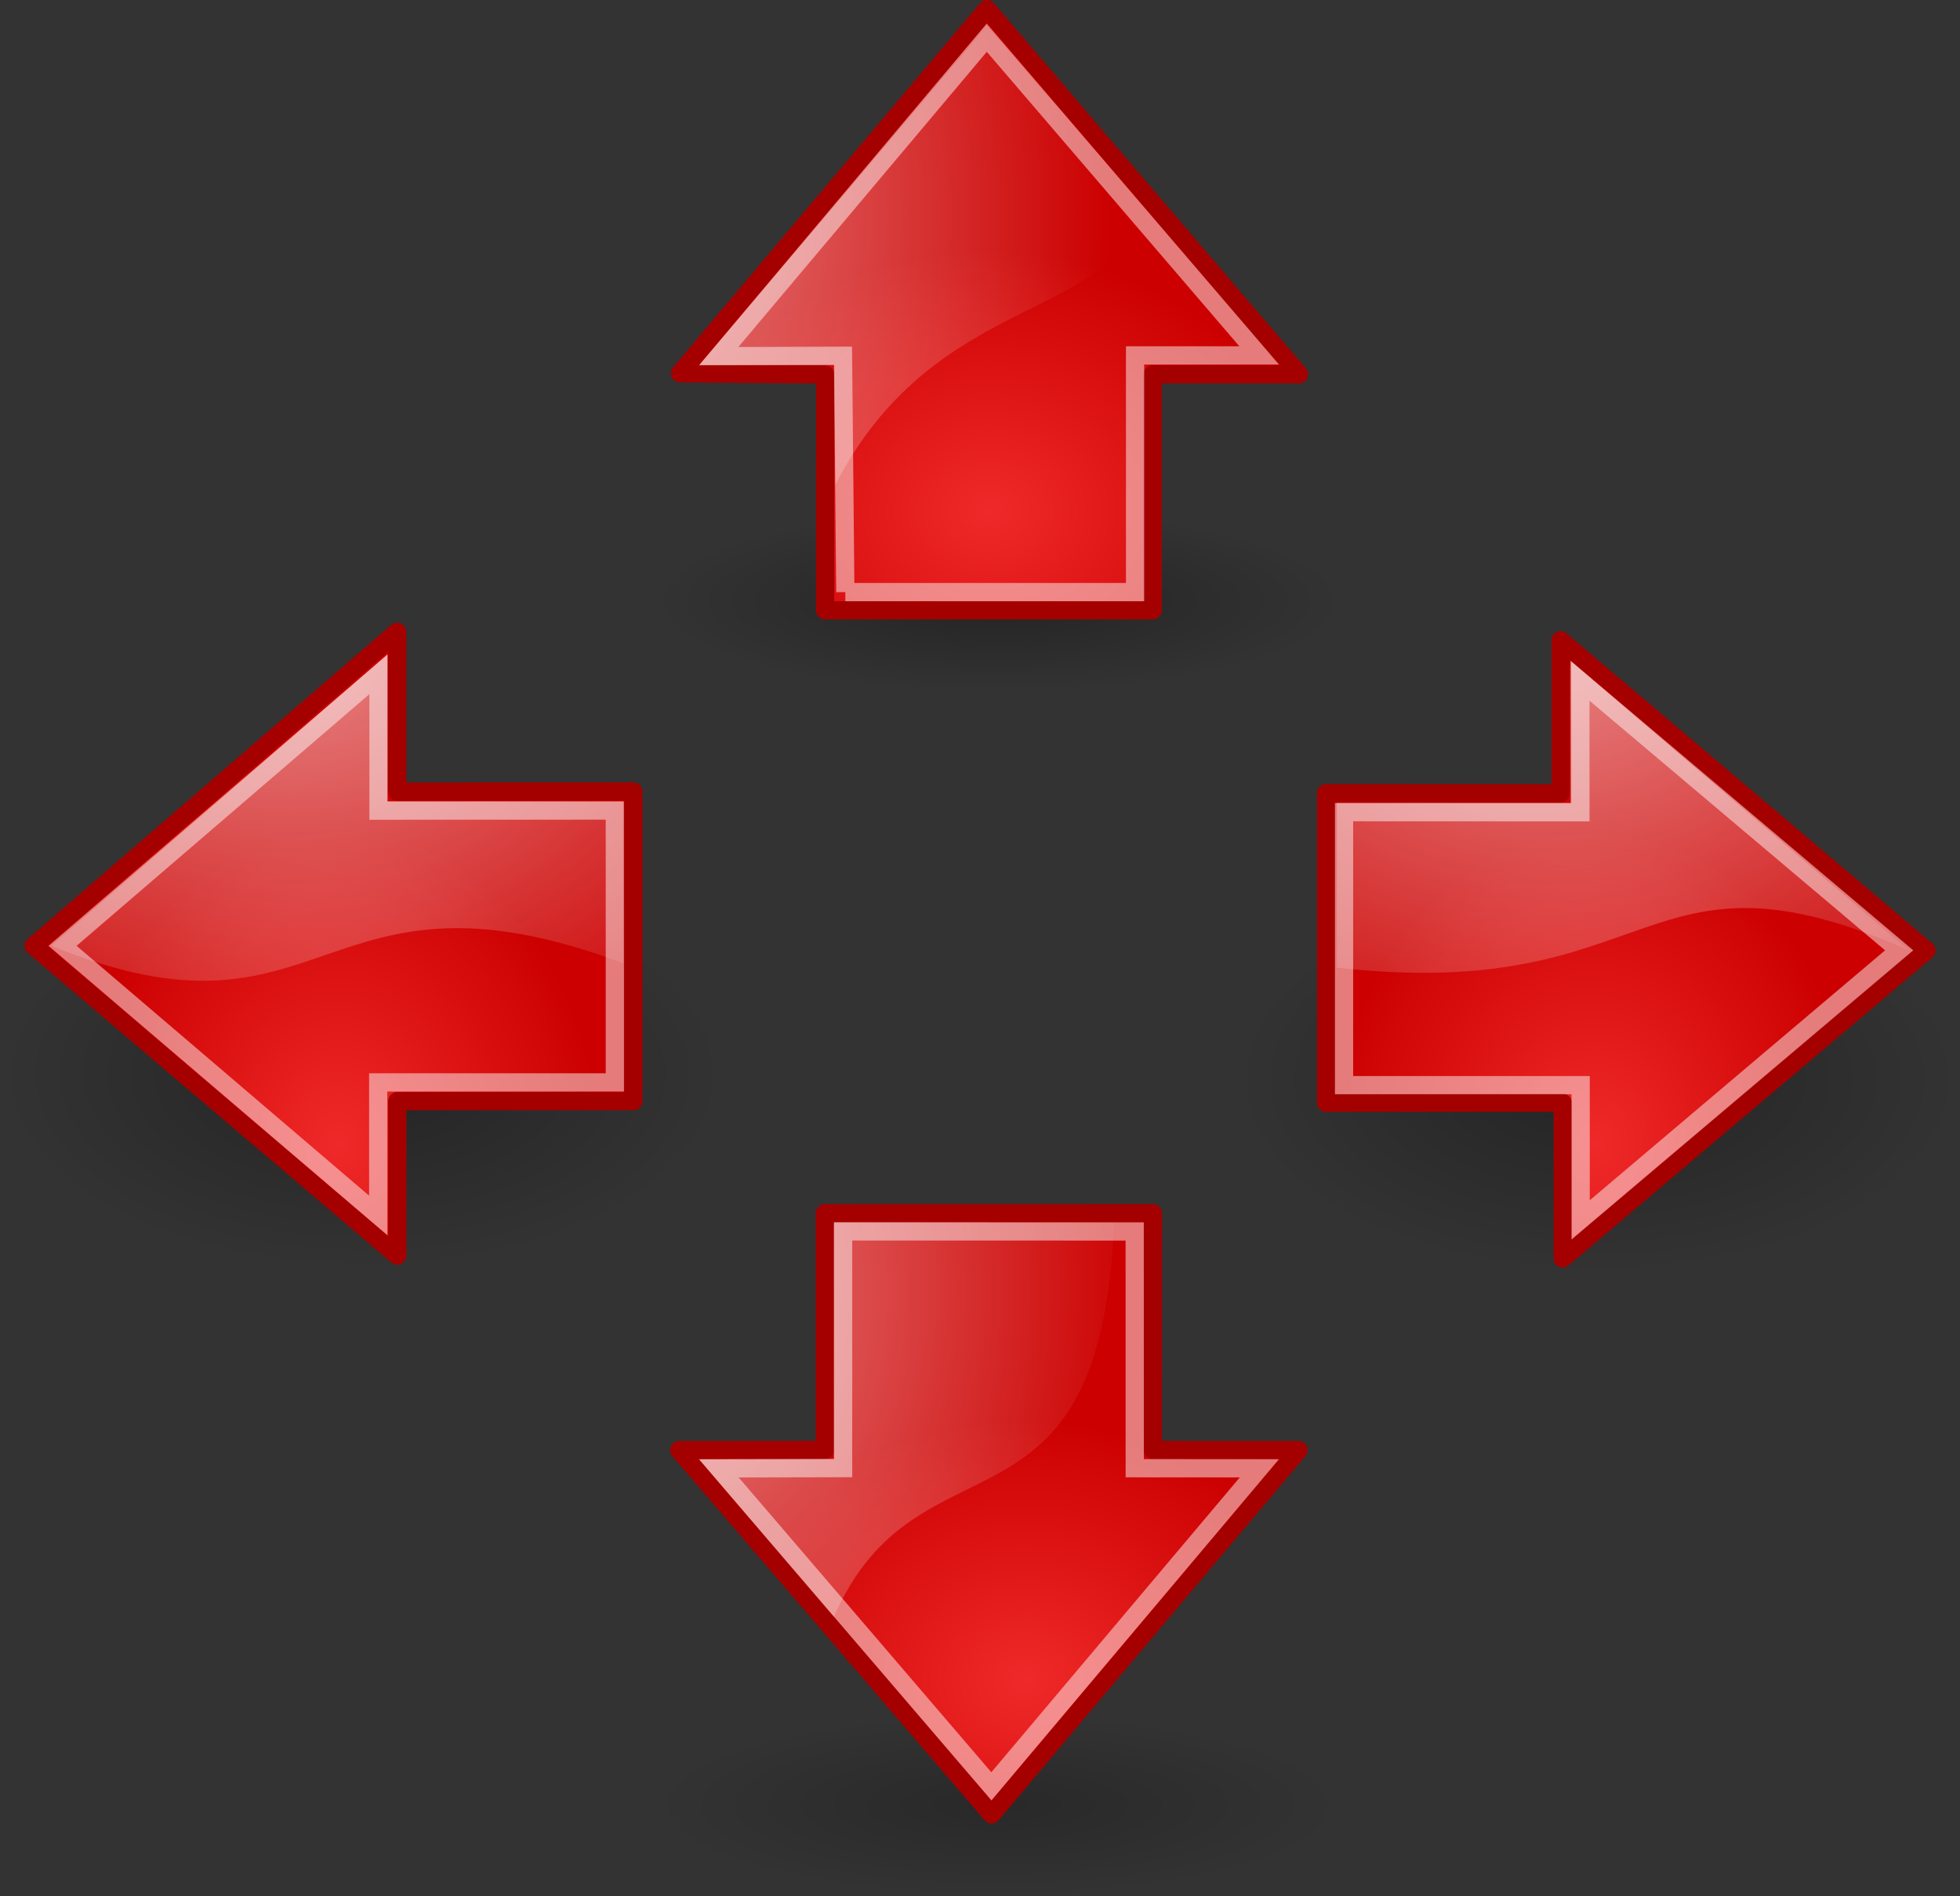
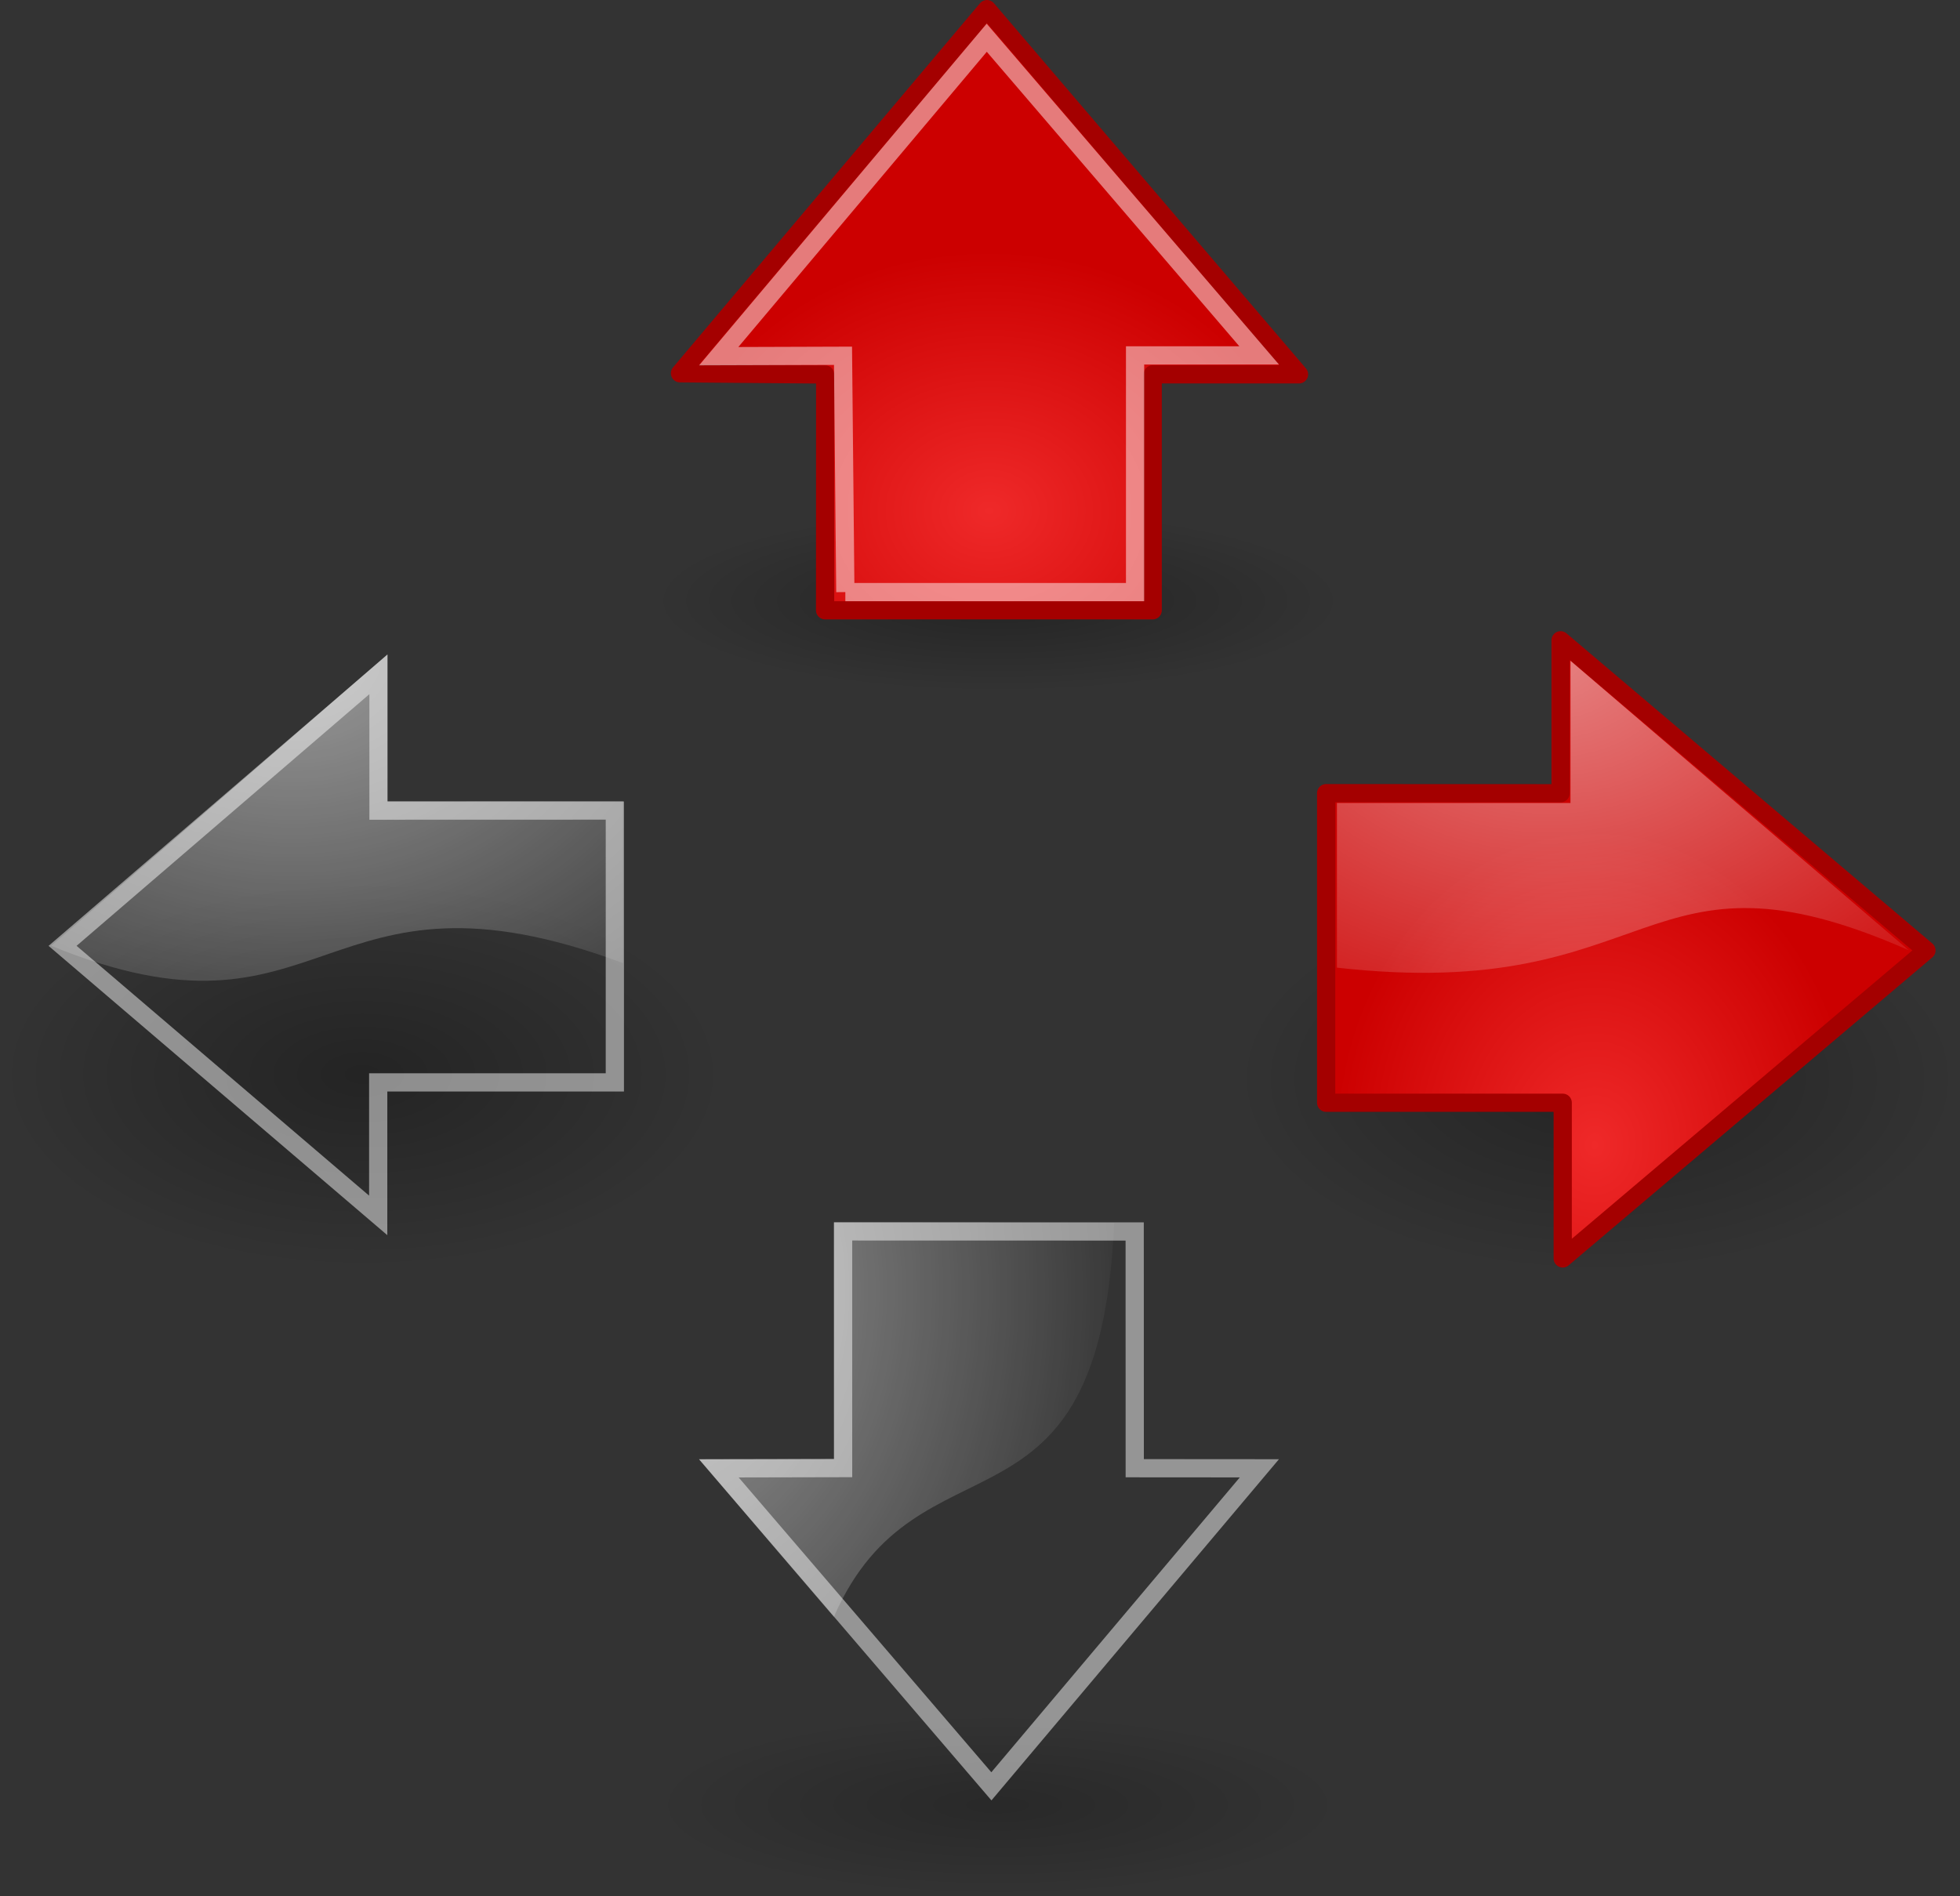
<svg xmlns="http://www.w3.org/2000/svg" xmlns:xlink="http://www.w3.org/1999/xlink" version="1.0" viewBox="0 0 107.56 104.09">
  <rect x="0" y="0" width="107.56" height="104.09" fill="#333333" stroke="none" />
  <defs>
    <linearGradient id="b">
      <stop stop-color="#fff" offset="0" />
      <stop stop-color="#fff" stop-opacity="0" offset="1" />
    </linearGradient>
    <radialGradient id="a" cx="24.837" cy="36.421" r="15.645" gradientTransform="matrix(1 0 0 .537 0 16.873)" gradientUnits="userSpaceOnUse">
      <stop offset="0" />
      <stop stop-opacity="0" offset="1" />
    </radialGradient>
    <linearGradient id="c">
      <stop stop-color="#ef2929" offset="0" />
      <stop stop-color="#c00" offset="1" />
    </linearGradient>
    <radialGradient id="k" cx="19.701" cy="2.897" r="17.171" gradientTransform="matrix(2.047 0 0 1.558 -55.546 -29.723)" gradientUnits="userSpaceOnUse" xlink:href="#b" />
    <radialGradient id="j" cx="22.292" cy="32.798" r="16.956" gradientTransform="matrix(.843 0 0 1.02 -31.528 -31.793)" gradientUnits="userSpaceOnUse" xlink:href="#c" />
    <radialGradient id="i" cx="19.701" cy="2.897" r="17.171" gradientTransform="matrix(2.047 0 0 1.558 13.409 -29.653)" gradientUnits="userSpaceOnUse" xlink:href="#b" />
    <radialGradient id="h" cx="22.292" cy="32.798" r="16.956" gradientTransform="matrix(.843 0 0 1.02 37.427 -31.723)" gradientUnits="userSpaceOnUse" xlink:href="#c" />
    <radialGradient id="g" cx="24.538" cy=".4" r="17.171" gradientTransform="matrix(0 -2.047 1.558 0 2.261 .807)" gradientUnits="userSpaceOnUse" xlink:href="#b" />
    <radialGradient id="f" cx="11.319" cy="22.455" r="16.956" gradientTransform="matrix(0 -.843 1.02 0 .101 -23.539)" gradientUnits="userSpaceOnUse">
      <stop stop-color="#ef2929" offset="0" />
      <stop stop-color="#c00" offset="1" />
    </radialGradient>
    <radialGradient id="e" cx="15.987" cy="1.535" r="17.171" gradientTransform="matrix(0 2.047 1.558 0 2.381 -22.965)" gradientUnits="userSpaceOnUse" xlink:href="#b" />
    <radialGradient id="d" cx="35.293" cy="20.494" r="16.956" gradientTransform="matrix(0 .843 -1.02 0 45.89 1.381)" gradientUnits="userSpaceOnUse">
      <stop stop-color="#ef2929" offset="0" />
      <stop stop-color="#c00" offset="1" />
    </radialGradient>
  </defs>
  <g transform="translate(31.293 61.126)">
    <path transform="matrix(1.214 0 0 .595 -6.696 16.281)" d="m40.482 36.421a15.645 8.397 0 1 1-31.29 0 15.645 8.397 0 1 1 31.29 0z" fill="url(#a)" fill-rule="evenodd" opacity=".205" />
-     <path d="m31.978 5.468-18.005 0.004v12.991l-7.996 8e-3 17.145 19.997 16.846-19.998-7.996-3e-3 6e-3 -12.999z" fill="url(#d)" fill-rule="evenodd" stroke="#a40000" stroke-linecap="round" stroke-linejoin="round" stroke-miterlimit="10" />
    <path d="m7.067 18.974 7.406-0.012-3e-3 -12.992 15.379 0.009c-0.77 18.341-10.723 10.993-15.382 21.647l-7.4-8.652z" fill="url(#e)" fill-rule="evenodd" opacity=".508" />
    <path d="m30.976 6.472-16.001-0.004v12.993l-6.817 0.015 14.954 17.453 14.707-17.457-6.84-5e-3 -3e-3 -12.995z" fill="none" opacity=".481" stroke="#fff" stroke-miterlimit="10" />
    <path transform="matrix(1.271 0 0 1.271 24.808 -48.207)" d="m40.482 36.421a15.645 8.397 0 1 1-31.29 0 15.645 8.397 0 1 1 31.29 0z" fill="url(#a)" fill-rule="evenodd" opacity=".299" />
    <path d="m41.482-17.588v16.994l12.983 3.6e-4v8.545l19.96-16.906-20.078-17.025v8.397l-12.865-5e-3z" fill="url(#h)" fill-rule="evenodd" stroke="#a40000" stroke-linecap="round" stroke-linejoin="round" stroke-miterlimit="10" />
    <path d="m54.89-24.857v7.807h-12.817v9.04c17.75 2 16.633-7.455 31.383-0.955l-18.566-15.892z" fill="url(#i)" fill-rule="evenodd" opacity=".508" />
-     <path d="m42.465-16.544v14.985l12.985-1e-4v7.395l17.479-14.796-17.494-14.78v7.201l-12.97-5e-3z" fill="none" opacity=".481" stroke="#fff" stroke-miterlimit="10" />
    <path transform="matrix(-1.271 0 0 1.271 20.167 -48.453)" d="m40.482 36.421a15.645 8.397 0 1 1-31.29 0 15.645 8.397 0 1 1 31.29 0z" fill="url(#a)" fill-rule="evenodd" opacity=".299" />
-     <path d="m3.463-17.678v16.994l-12.953 4.8e-4 4e-4 8.482-19.96-17 19.954-17.244-1e-4 8.772 12.959-5e-3z" fill="url(#j)" fill-rule="evenodd" stroke="#a40000" stroke-linecap="round" stroke-linejoin="round" stroke-miterlimit="10" />
    <path d="m-10.039-25.197v8.057h12.942l-2e-4 8.884c-16.75-6.25-16.134 5.295-31.384-0.955l18.442-15.986z" fill="url(#k)" fill-rule="evenodd" opacity=".508" />
    <path d="m2.448-16.633v14.922l-12.986-5e-4v7.301l-17.321-14.796 17.337-14.905v7.482l12.97-4e-3z" fill="none" opacity=".481" stroke="#fff" stroke-miterlimit="10" />
    <path transform="matrix(1.214 0 0 .595 -6.67 -49.813)" d="m40.482 36.421a15.645 8.397 0 1 1-31.29 0 15.645 8.397 0 1 1 31.29 0z" fill="url(#a)" fill-rule="evenodd" opacity=".299" />
    <path d="m13.986-27.625h17.978v-12.953h8.03l-17.125-20.048-16.846 19.99 7.968 0.066-5e-3 12.945z" fill="url(#f)" fill-rule="evenodd" stroke="#a40000" stroke-linecap="round" stroke-linejoin="round" stroke-miterlimit="10" />
-     <path d="m7.08-41.093h7.41l0.067 6.562c5.655-11.001 15.993-8.844 16.594-15.628 0 0-8.29-9.544-8.29-9.544l-15.781 18.61z" fill="url(#g)" fill-rule="evenodd" opacity=".508" />
    <path d="m15.097-28.625h15.9v-12.993h6.809l-14.95-17.437-14.707 17.48 6.82-0.022 0.128 12.972z" fill="none" opacity=".481" stroke="#fff" stroke-miterlimit="10" />
  </g>
</svg>